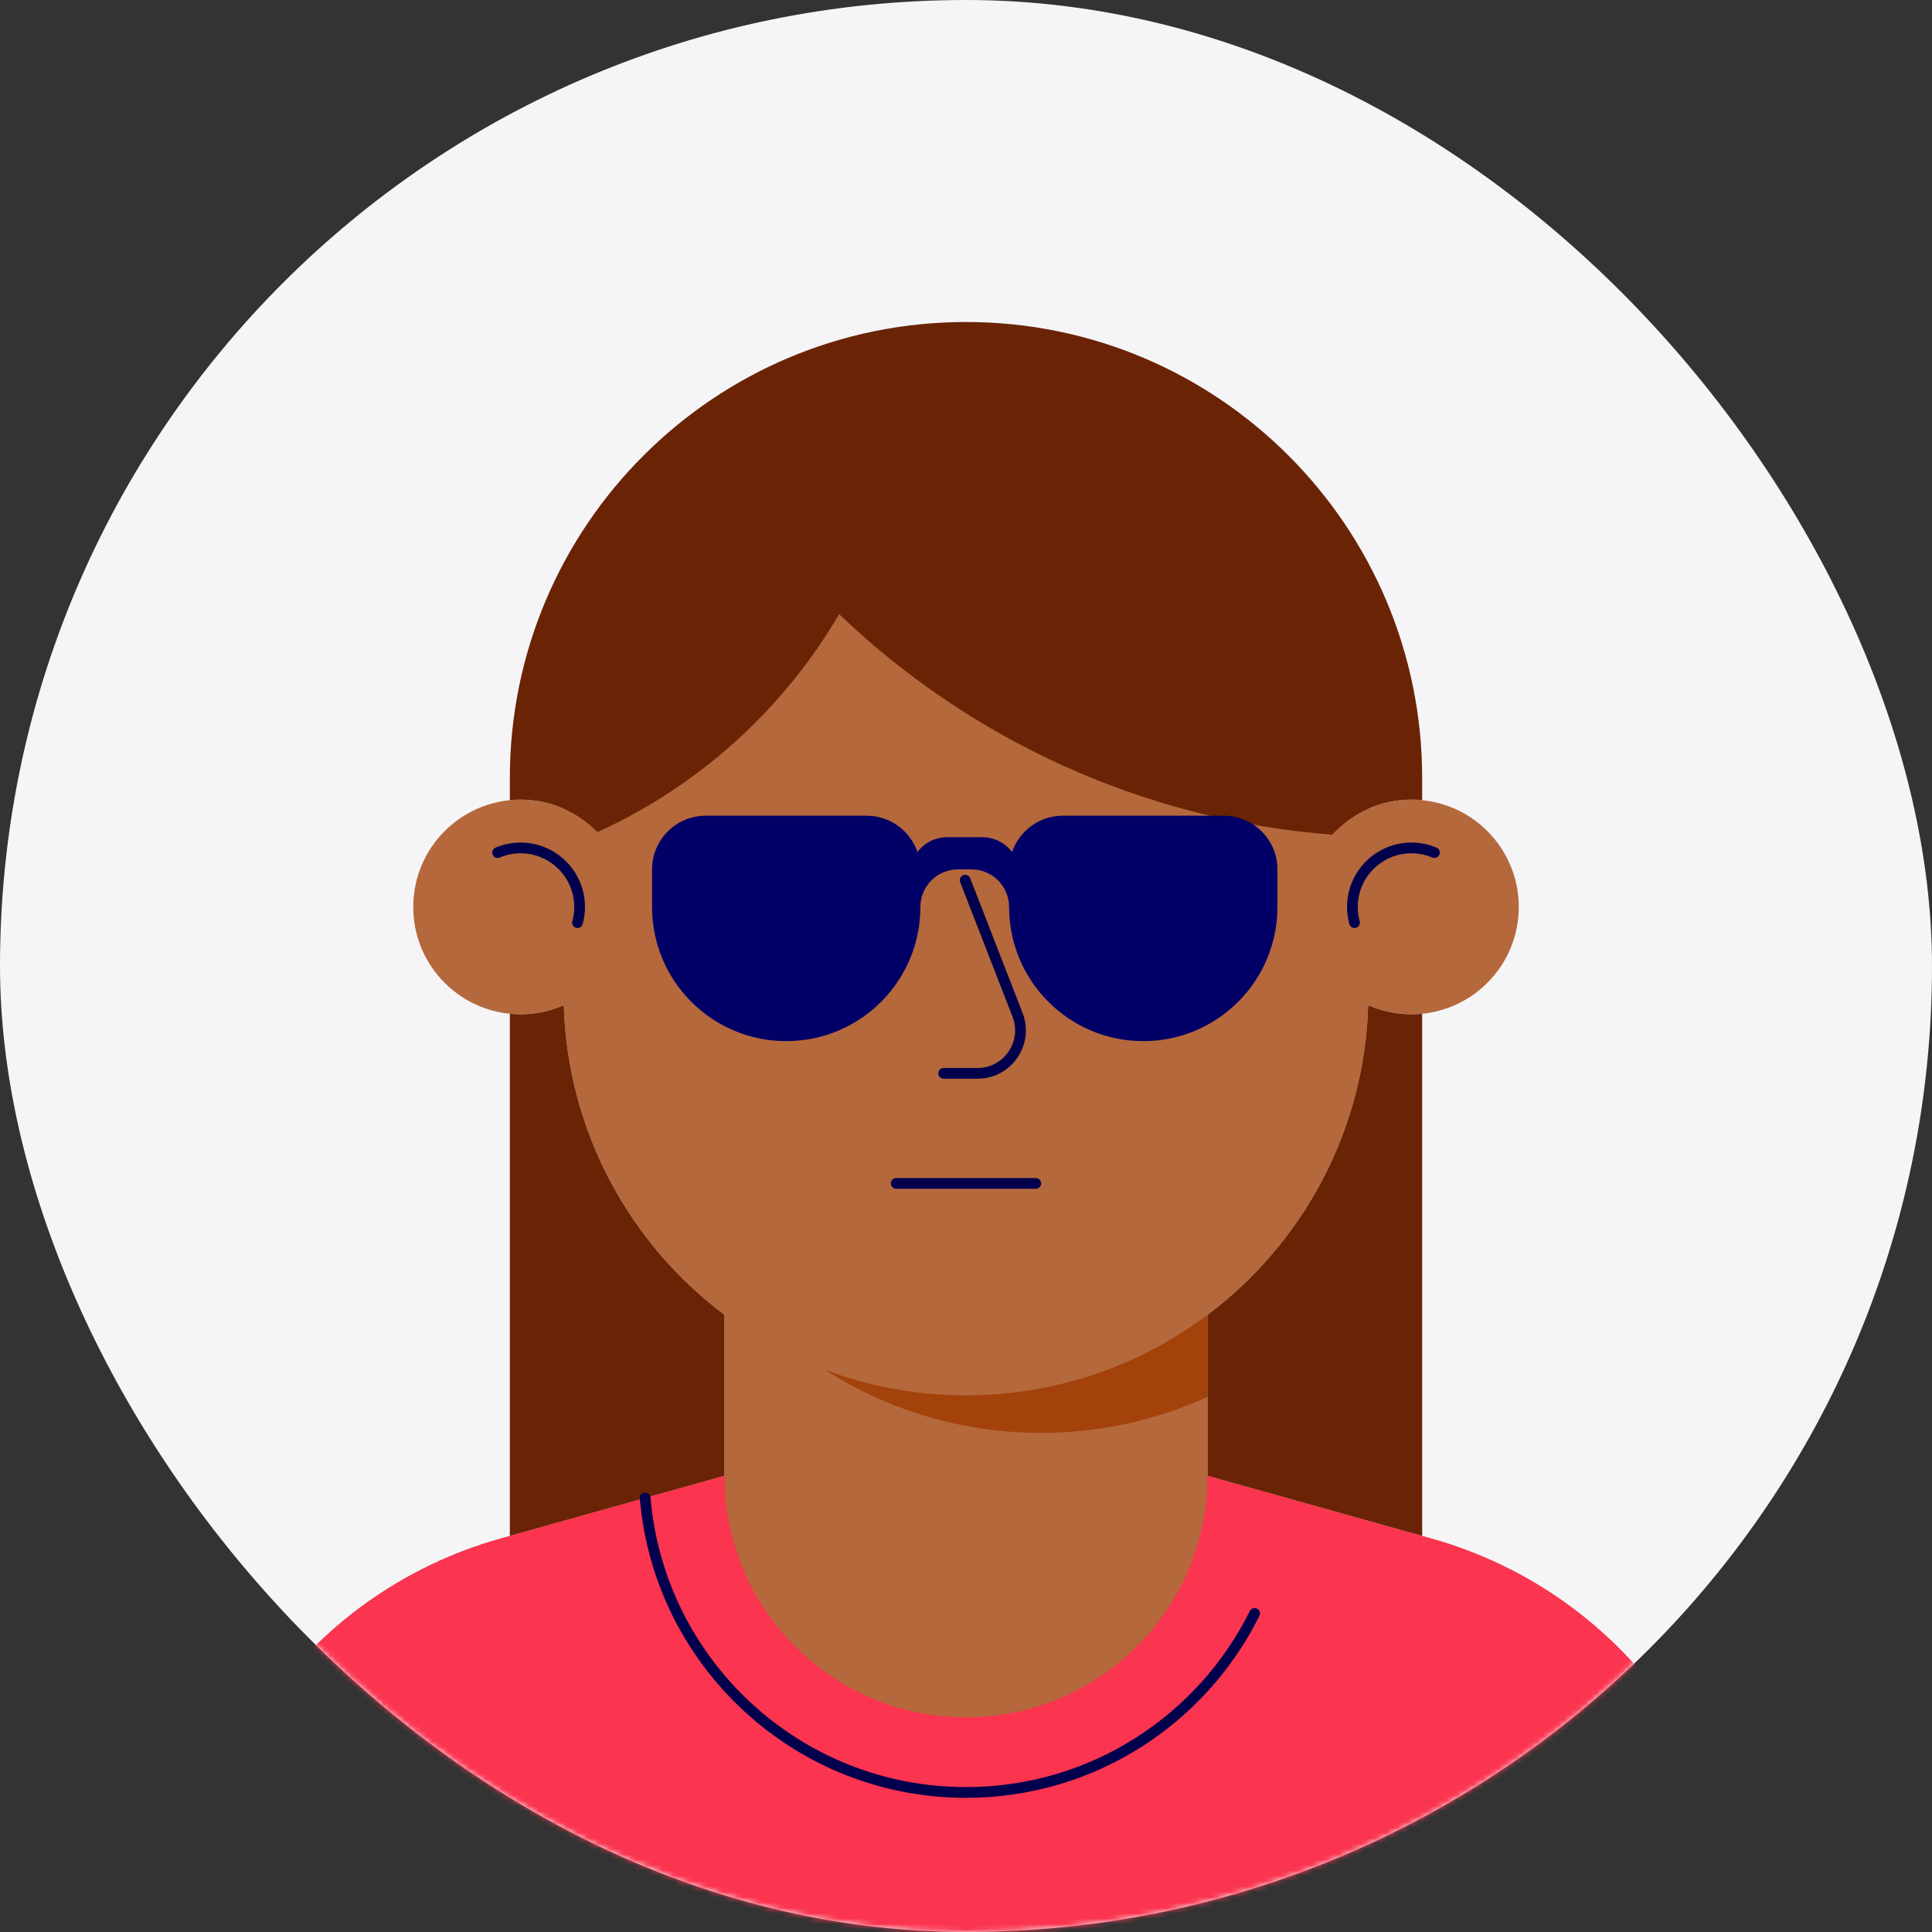
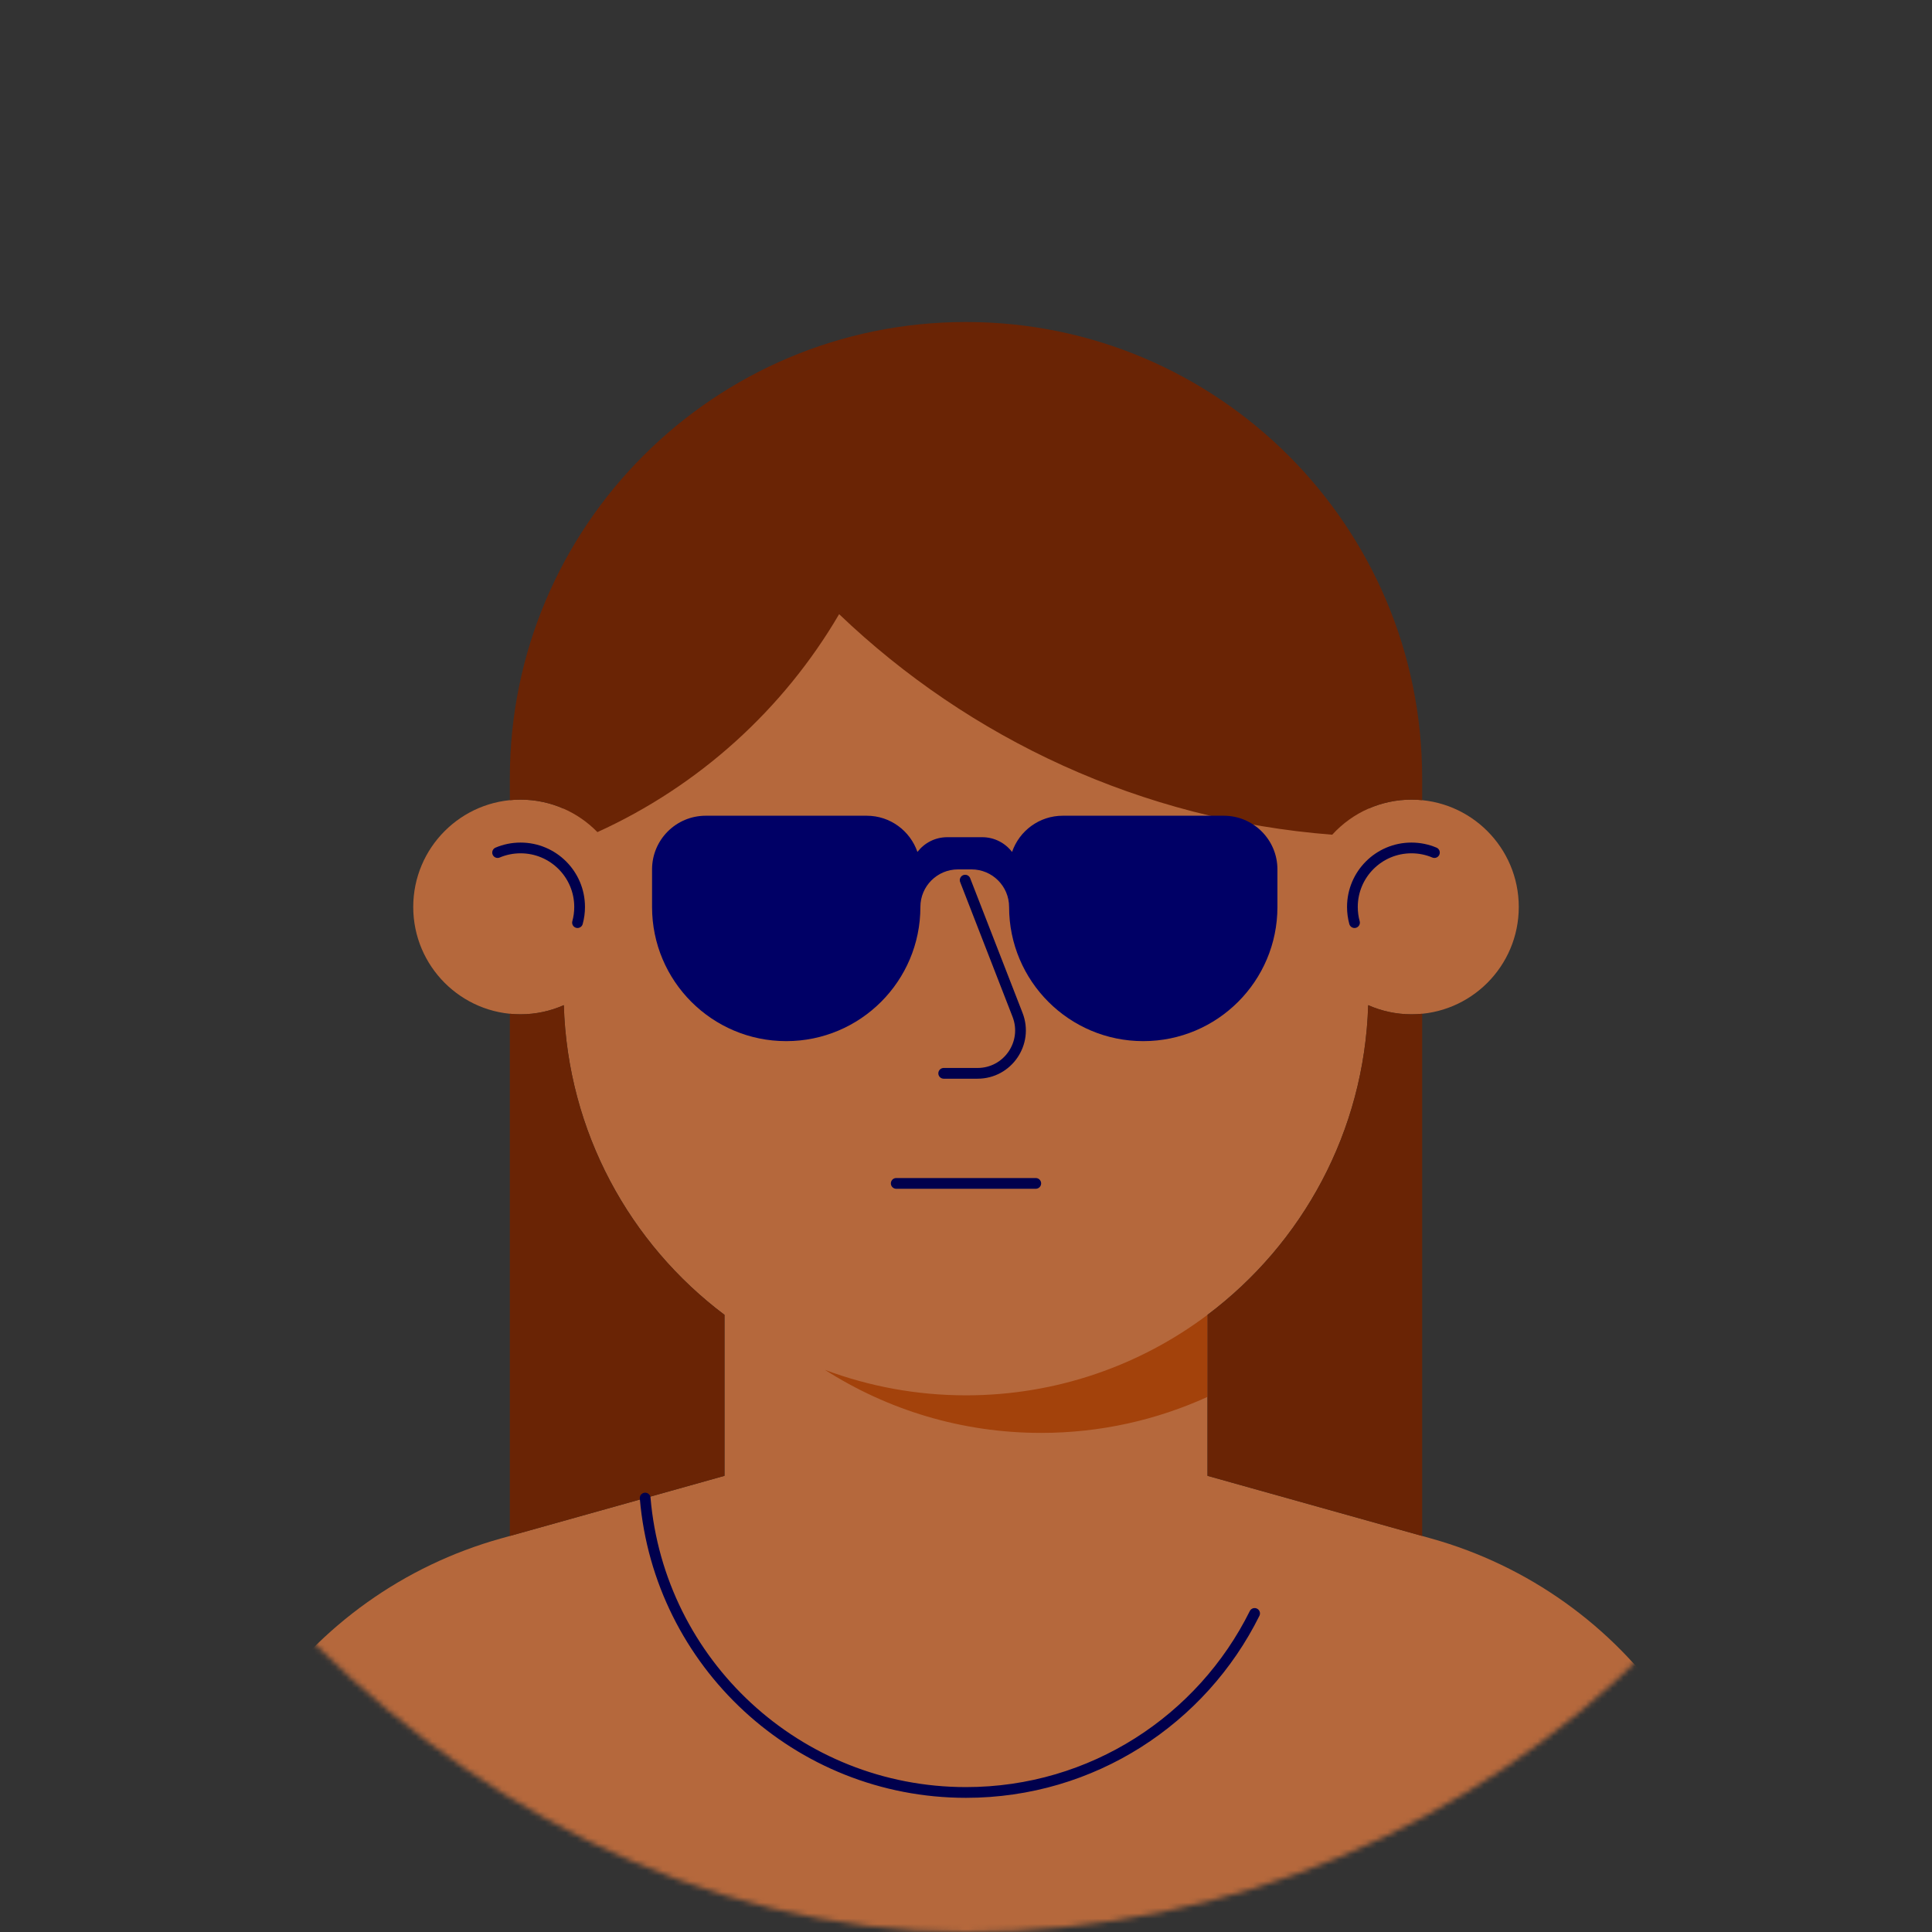
<svg xmlns="http://www.w3.org/2000/svg" width="360" height="360" viewBox="0 0 360 360" fill="none">
  <rect x="0" y="0" width="360" height="360" fill="#333333" stroke="none" />
-   <rect width="360" height="360" rx="180" fill="#F5F5F8" />
  <mask id="mask0_10771_75693" style="mask-type:luminance" maskUnits="userSpaceOnUse" x="0" y="0" width="360" height="360">
    <rect width="360" height="360" rx="180" fill="white" />
  </mask>
  <g mask="url(#mask0_10771_75693)">
    <path fill-rule="evenodd" clip-rule="evenodd" d="M310.964 318.235C300.352 302.884 284.707 291.726 266.737 286.692L225 275V245.001C242.644 231.747 254.231 210.89 254.943 187.297C257.409 188.384 260.131 189 263.001 189C274.046 189 283.001 180.046 283.001 169C283.001 157.954 274.046 149 263.001 149C260.154 149 257.452 149.603 255.001 150.675V145C255.001 103.578 221.422 70 180.001 70H180C138.579 70 105.001 103.578 105.001 145V150.675C102.549 149.603 99.847 149 97.001 149C85.955 149 77.001 157.954 77.001 169C77.001 180.046 85.955 189 97.001 189C99.87 189 102.592 188.385 105.059 187.297C105.77 210.89 117.357 231.747 135 245.001V275L93.264 286.692C75.294 291.726 59.649 302.884 49.037 318.235L20.001 360.24V390H340.001V360.24L310.964 318.235Z" fill="#B5683C" />
    <path fill-rule="evenodd" clip-rule="evenodd" d="M180 260C170.752 260 161.9 258.316 153.72 255.255C165.354 262.687 179.17 267 194 267C205.06 267 215.549 264.587 225 260.29V245.001C212.465 254.417 196.885 260 180 260Z" fill="#A3420B" />
    <path d="M107.61 171.919C107.865 170.99 108.002 170.011 108.002 169.001C108.002 162.926 103.077 158.001 97.002 158.001C95.483 158.001 94.036 158.309 92.72 158.865" stroke="#00004D" stroke-width="2" stroke-linecap="round" stroke-linejoin="round" />
    <path d="M252.392 171.919C252.137 170.99 252.001 170.011 252.001 169.001C252.001 162.926 256.926 158.001 263.001 158.001C264.519 158.001 265.966 158.309 267.283 158.865" stroke="#00004D" stroke-width="2" stroke-linecap="round" stroke-linejoin="round" />
    <path d="M167 220.509H193" stroke="#00004D" stroke-width="2" stroke-linecap="round" stroke-linejoin="round" />
    <path fill-rule="evenodd" clip-rule="evenodd" d="M221.001 172C221.001 176.418 217.419 180 213.001 180C208.583 180 205.001 176.418 205.001 172C205.001 167.582 208.583 164 213.001 164C217.419 164 221.001 167.582 221.001 172Z" fill="#00004D" />
    <path fill-rule="evenodd" clip-rule="evenodd" d="M155 172C155 176.418 151.418 180 147 180C142.582 180 139 176.418 139 172C139 167.582 142.582 164 147 164C151.418 164 155 167.582 155 172Z" fill="#00004D" />
    <path d="M179.844 164L189.605 189.1C191.645 194.345 187.776 200 182.149 200H175.844" stroke="#00004D" stroke-width="2" stroke-linecap="round" stroke-linejoin="round" />
    <path d="M105.058 187.296C105.77 210.89 117.356 231.748 135 245.001V275L95 286.206V188.899C95.658 188.965 96.325 189 97 189C99.869 189 102.591 188.384 105.058 187.296ZM254.941 187.296C257.408 188.384 260.13 189 263 189C263.674 189 264.341 188.965 265 188.9V286.206L225 275V245.001C242.643 231.748 254.23 210.89 254.941 187.296ZM180 60C226.944 60 265 98.056 265 145V149.101C264.342 149.035 263.675 149 263 149C260.153 149 257.451 149.603 255 150.675C252.411 151.807 250.12 153.479 248.241 155.537C212.705 152.781 180.641 137.654 156.36 114.441C145.953 132.222 130.199 146.472 111.32 155.053C109.527 153.213 107.387 151.718 105 150.675C102.549 149.603 99.847 149 97 149C96.325 149 95.658 149.035 95 149.101V145C95 98.056 133.056 60 180 60Z" fill="#6A2405" />
-     <path fill-rule="evenodd" clip-rule="evenodd" d="M340 360.24L310.964 318.235C300.352 302.885 284.707 291.726 266.736 286.692L225 275C225 299.852 204.853 320 180 320C155.147 320 135 299.852 135 275L93.264 286.692C75.293 291.726 59.648 302.885 49.036 318.235L20 360.24V390H340V360.24Z" fill="#FB344F" />
    <path d="M233.777 300.64C223.964 320.411 203.569 333.999 180.001 333.999C148.595 333.999 122.825 309.87 120.217 279.14" stroke="#00004D" stroke-width="2" stroke-linecap="round" stroke-linejoin="round" />
    <path fill-rule="evenodd" clip-rule="evenodd" d="M228.03 152H198.03C193.647 152 189.932 154.824 188.582 158.748C187.301 157.08 185.295 156 183.03 156H176.501C174.237 156 172.229 157.08 170.95 158.748C169.598 154.824 165.884 152 161.501 152H131.501C125.978 152 121.501 156.478 121.501 162V169C121.501 182.808 132.694 194 146.501 194C160.308 194 171.501 182.808 171.501 169C171.501 165.134 174.635 162 178.501 162H181.03C184.896 162 188.03 165.134 188.03 169C188.03 182.808 199.222 194 213.03 194C226.837 194 238.03 182.808 238.03 169V162C238.03 156.478 233.552 152 228.03 152Z" fill="#000066" />
  </g>
</svg>